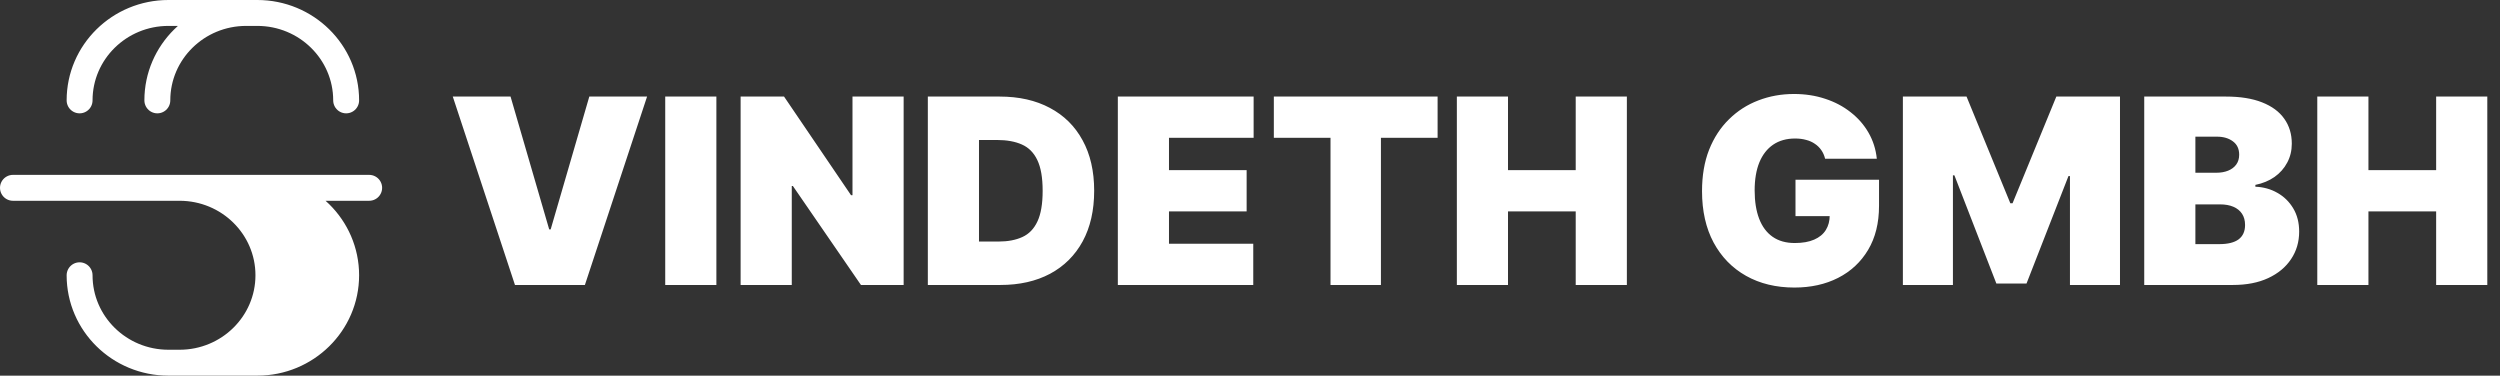
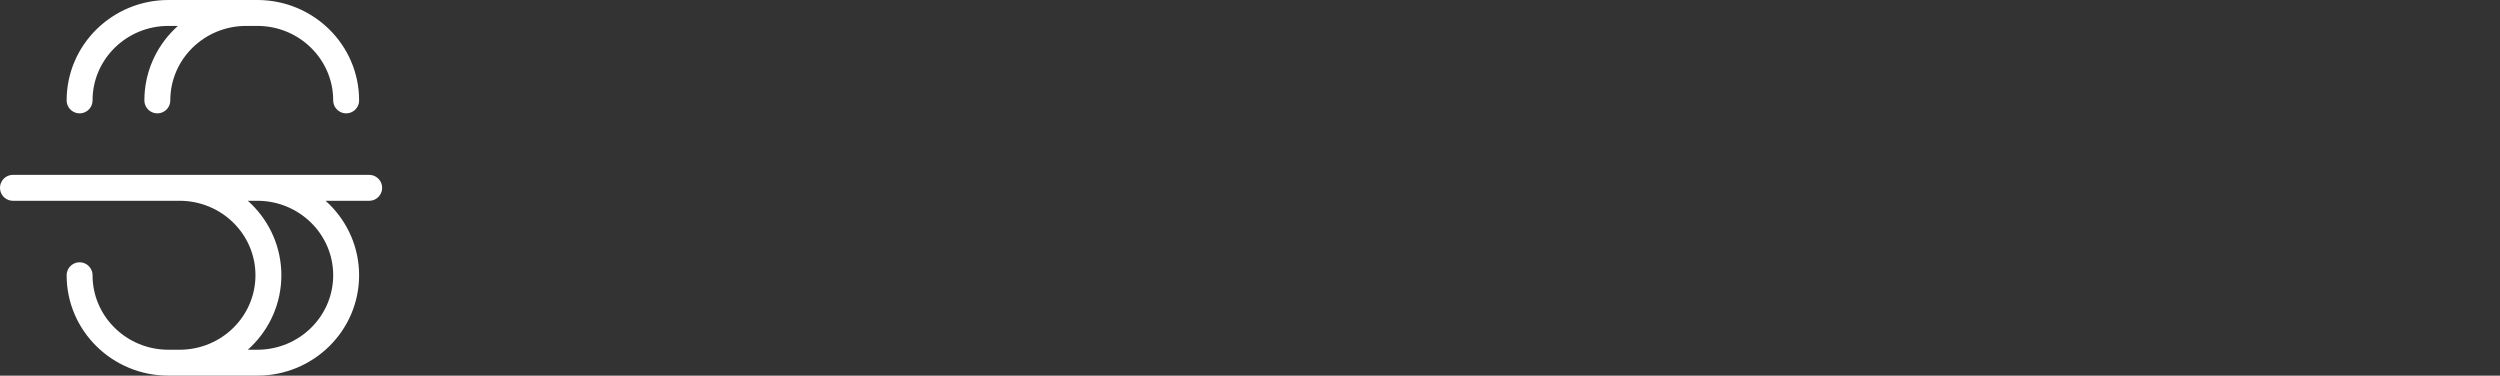
<svg xmlns="http://www.w3.org/2000/svg" width="386" height="58" viewBox="0 0 386 58" fill="none">
  <rect x="0" y="0" width="386" height="58" fill="#333333" stroke="none" />
-   <path d="M27.723 56H39.727C47.303 56 53.446 49.956 53.446 42.5C53.446 35.044 47.303 29 39.727 29H27.723C35.3 29 41.442 35.044 41.442 42.5C41.442 49.956 35.3 56 27.723 56Z" fill="white" />
  <path d="M12.289 42.5C12.289 49.956 18.431 56 26.008 56H39.727C47.303 56 53.446 49.956 53.446 42.5C53.446 35.044 47.303 29 39.727 29M27.723 56C35.3 56 41.442 49.956 41.442 42.5C41.442 35.044 35.3 29 27.723 29M53.446 15.5C53.446 8.044 47.303 2 39.727 2H26.008C18.431 2 12.289 8.044 12.289 15.5M38.012 2C30.435 2 24.293 8.044 24.293 15.5M2 29H57" stroke="white" stroke-width="4" stroke-linecap="round" stroke-linejoin="round" />
-   <path d="M78.829 14.909L84.796 35.42H85.023L90.989 14.909H99.909L90.307 44H79.511L69.909 14.909H78.829ZM110.609 14.909V44H102.711V14.909H110.609ZM139.522 14.909V44H132.931L122.42 28.716H122.249V44H114.352V14.909H121.056L131.397 30.136H131.624V14.909H139.522ZM154.451 44H143.258V14.909H154.337C157.33 14.909 159.915 15.492 162.093 16.656C164.281 17.812 165.966 19.478 167.15 21.656C168.343 23.825 168.94 26.424 168.94 29.454C168.94 32.485 168.348 35.089 167.164 37.267C165.98 39.436 164.304 41.102 162.136 42.267C159.967 43.422 157.406 44 154.451 44ZM151.156 37.295H154.167C155.606 37.295 156.833 37.063 157.846 36.599C158.869 36.135 159.645 35.335 160.175 34.199C160.715 33.062 160.985 31.481 160.985 29.454C160.985 27.428 160.71 25.847 160.161 24.71C159.621 23.574 158.826 22.774 157.775 22.31C156.733 21.846 155.455 21.614 153.94 21.614H151.156V37.295ZM172.594 44V14.909H193.56V21.273H180.491V26.273H192.48V32.636H180.491V37.636H193.503V44H172.594ZM196.681 21.273V14.909H221.965V21.273H213.215V44H205.431V21.273H196.681ZM224.938 44V14.909H232.835V26.273H243.29V14.909H251.188V44H243.29V32.636H232.835V44H224.938ZM281.798 24.511C281.675 24.009 281.481 23.569 281.216 23.19C280.951 22.802 280.619 22.475 280.222 22.21C279.833 21.936 279.379 21.732 278.858 21.599C278.347 21.457 277.783 21.386 277.168 21.386C275.842 21.386 274.71 21.704 273.773 22.338C272.845 22.973 272.134 23.886 271.642 25.079C271.159 26.273 270.918 27.712 270.918 29.398C270.918 31.102 271.15 32.561 271.614 33.773C272.078 34.985 272.769 35.913 273.688 36.557C274.606 37.201 275.747 37.523 277.111 37.523C278.313 37.523 279.313 37.347 280.108 36.997C280.913 36.647 281.514 36.15 281.912 35.506C282.31 34.862 282.509 34.104 282.509 33.233L283.872 33.375H277.224V27.75H290.122V31.784C290.122 34.436 289.559 36.704 288.432 38.588C287.314 40.463 285.771 41.903 283.801 42.906C281.841 43.901 279.592 44.398 277.054 44.398C274.223 44.398 271.737 43.796 269.597 42.594C267.456 41.391 265.785 39.677 264.582 37.452C263.389 35.226 262.793 32.58 262.793 29.511C262.793 27.106 263.157 24.975 263.886 23.119C264.625 21.263 265.648 19.696 266.955 18.418C268.261 17.13 269.772 16.159 271.486 15.506C273.2 14.843 275.037 14.511 276.997 14.511C278.721 14.511 280.321 14.758 281.798 15.25C283.285 15.733 284.597 16.424 285.733 17.324C286.879 18.214 287.802 19.27 288.503 20.491C289.204 21.713 289.63 23.053 289.781 24.511H281.798ZM293.805 14.909H303.634L310.396 31.386H310.737L317.498 14.909H327.327V44H319.6V27.182H319.373L312.896 43.773H308.237L301.759 27.068H301.532V44H293.805V14.909ZM331.07 44V14.909H343.684C345.9 14.909 347.761 15.207 349.266 15.804C350.781 16.401 351.923 17.243 352.69 18.332C353.466 19.421 353.854 20.704 353.854 22.182C353.854 23.252 353.618 24.227 353.144 25.108C352.68 25.989 352.027 26.727 351.184 27.324C350.341 27.911 349.356 28.318 348.229 28.546V28.829C349.479 28.877 350.616 29.194 351.638 29.781C352.661 30.359 353.476 31.159 354.082 32.182C354.688 33.195 354.991 34.388 354.991 35.761C354.991 37.352 354.574 38.768 353.741 40.008C352.917 41.249 351.743 42.224 350.218 42.935C348.693 43.645 346.875 44 344.763 44H331.07ZM338.968 37.693H342.661C343.987 37.693 344.981 37.447 345.644 36.955C346.307 36.453 346.638 35.714 346.638 34.739C346.638 34.057 346.482 33.479 346.17 33.006C345.857 32.532 345.412 32.172 344.835 31.926C344.266 31.68 343.58 31.557 342.775 31.557H338.968V37.693ZM338.968 26.671H342.207C342.898 26.671 343.509 26.562 344.039 26.344C344.569 26.126 344.981 25.813 345.275 25.406C345.578 24.99 345.729 24.483 345.729 23.886C345.729 22.987 345.407 22.3 344.763 21.827C344.12 21.344 343.305 21.102 342.32 21.102H338.968V26.671ZM357.789 44V14.909H365.687V26.273H376.141V14.909H384.039V44H376.141V32.636H365.687V44H357.789Z" fill="white" />
</svg>